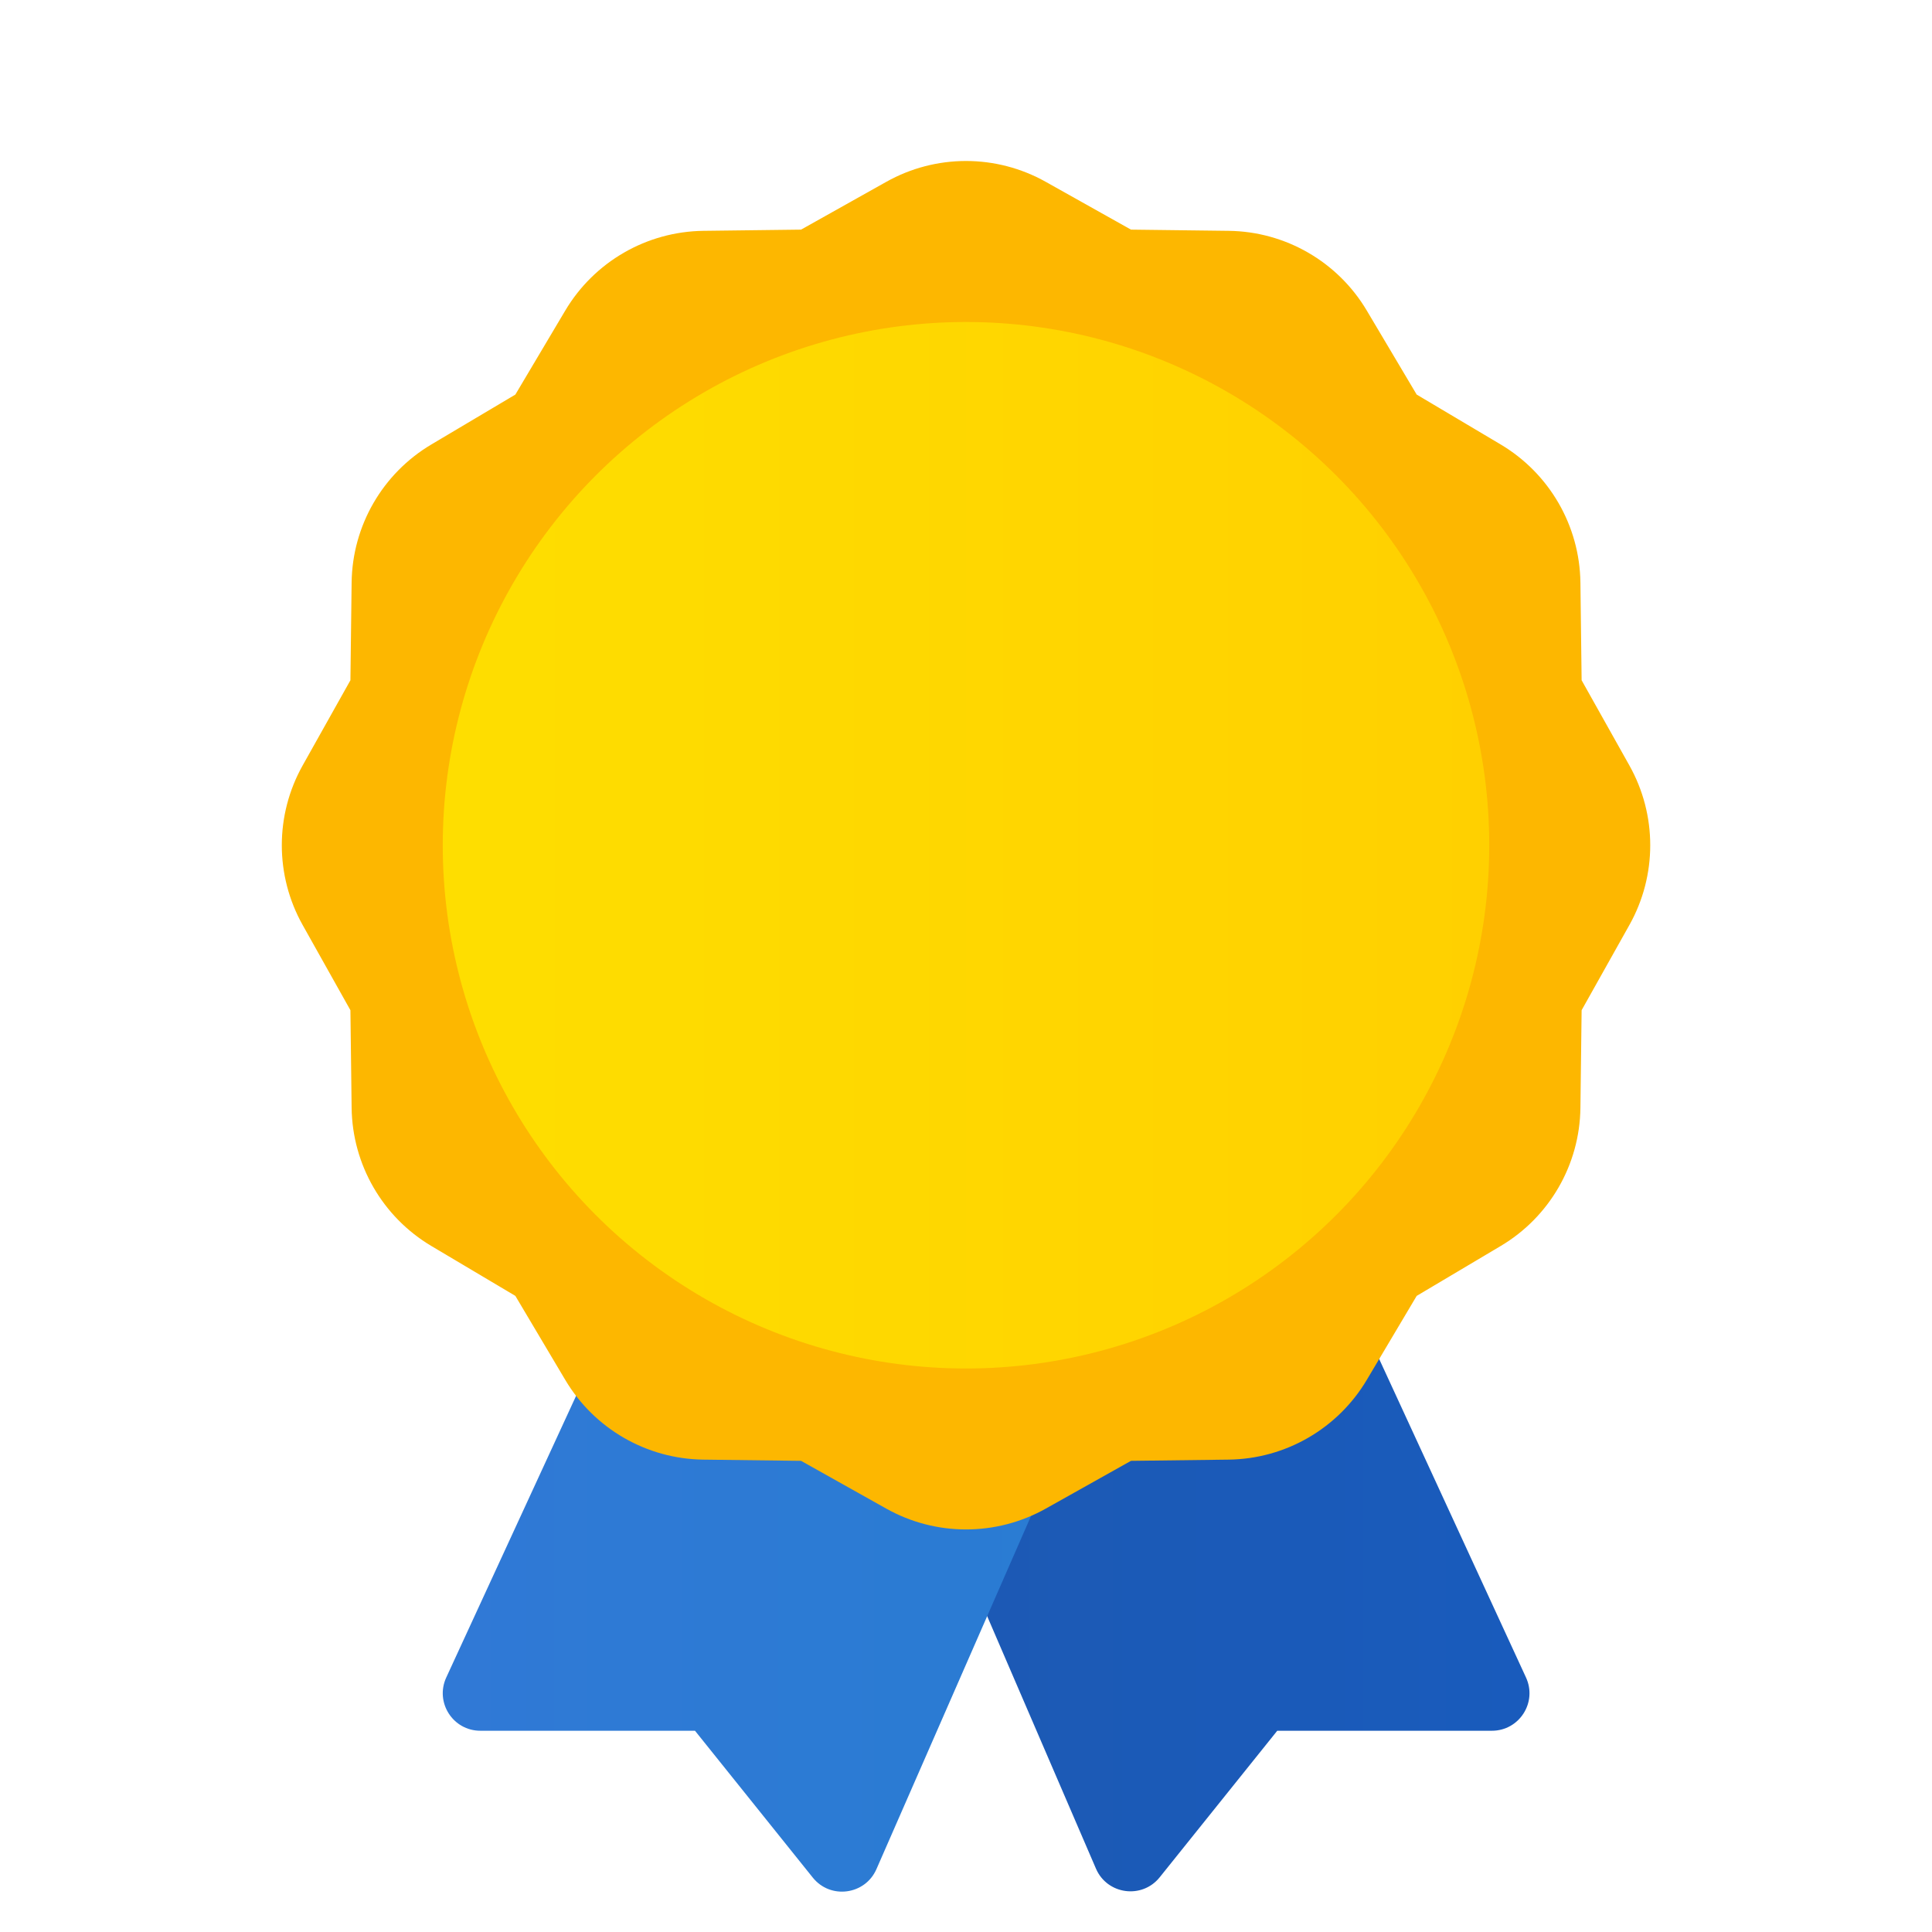
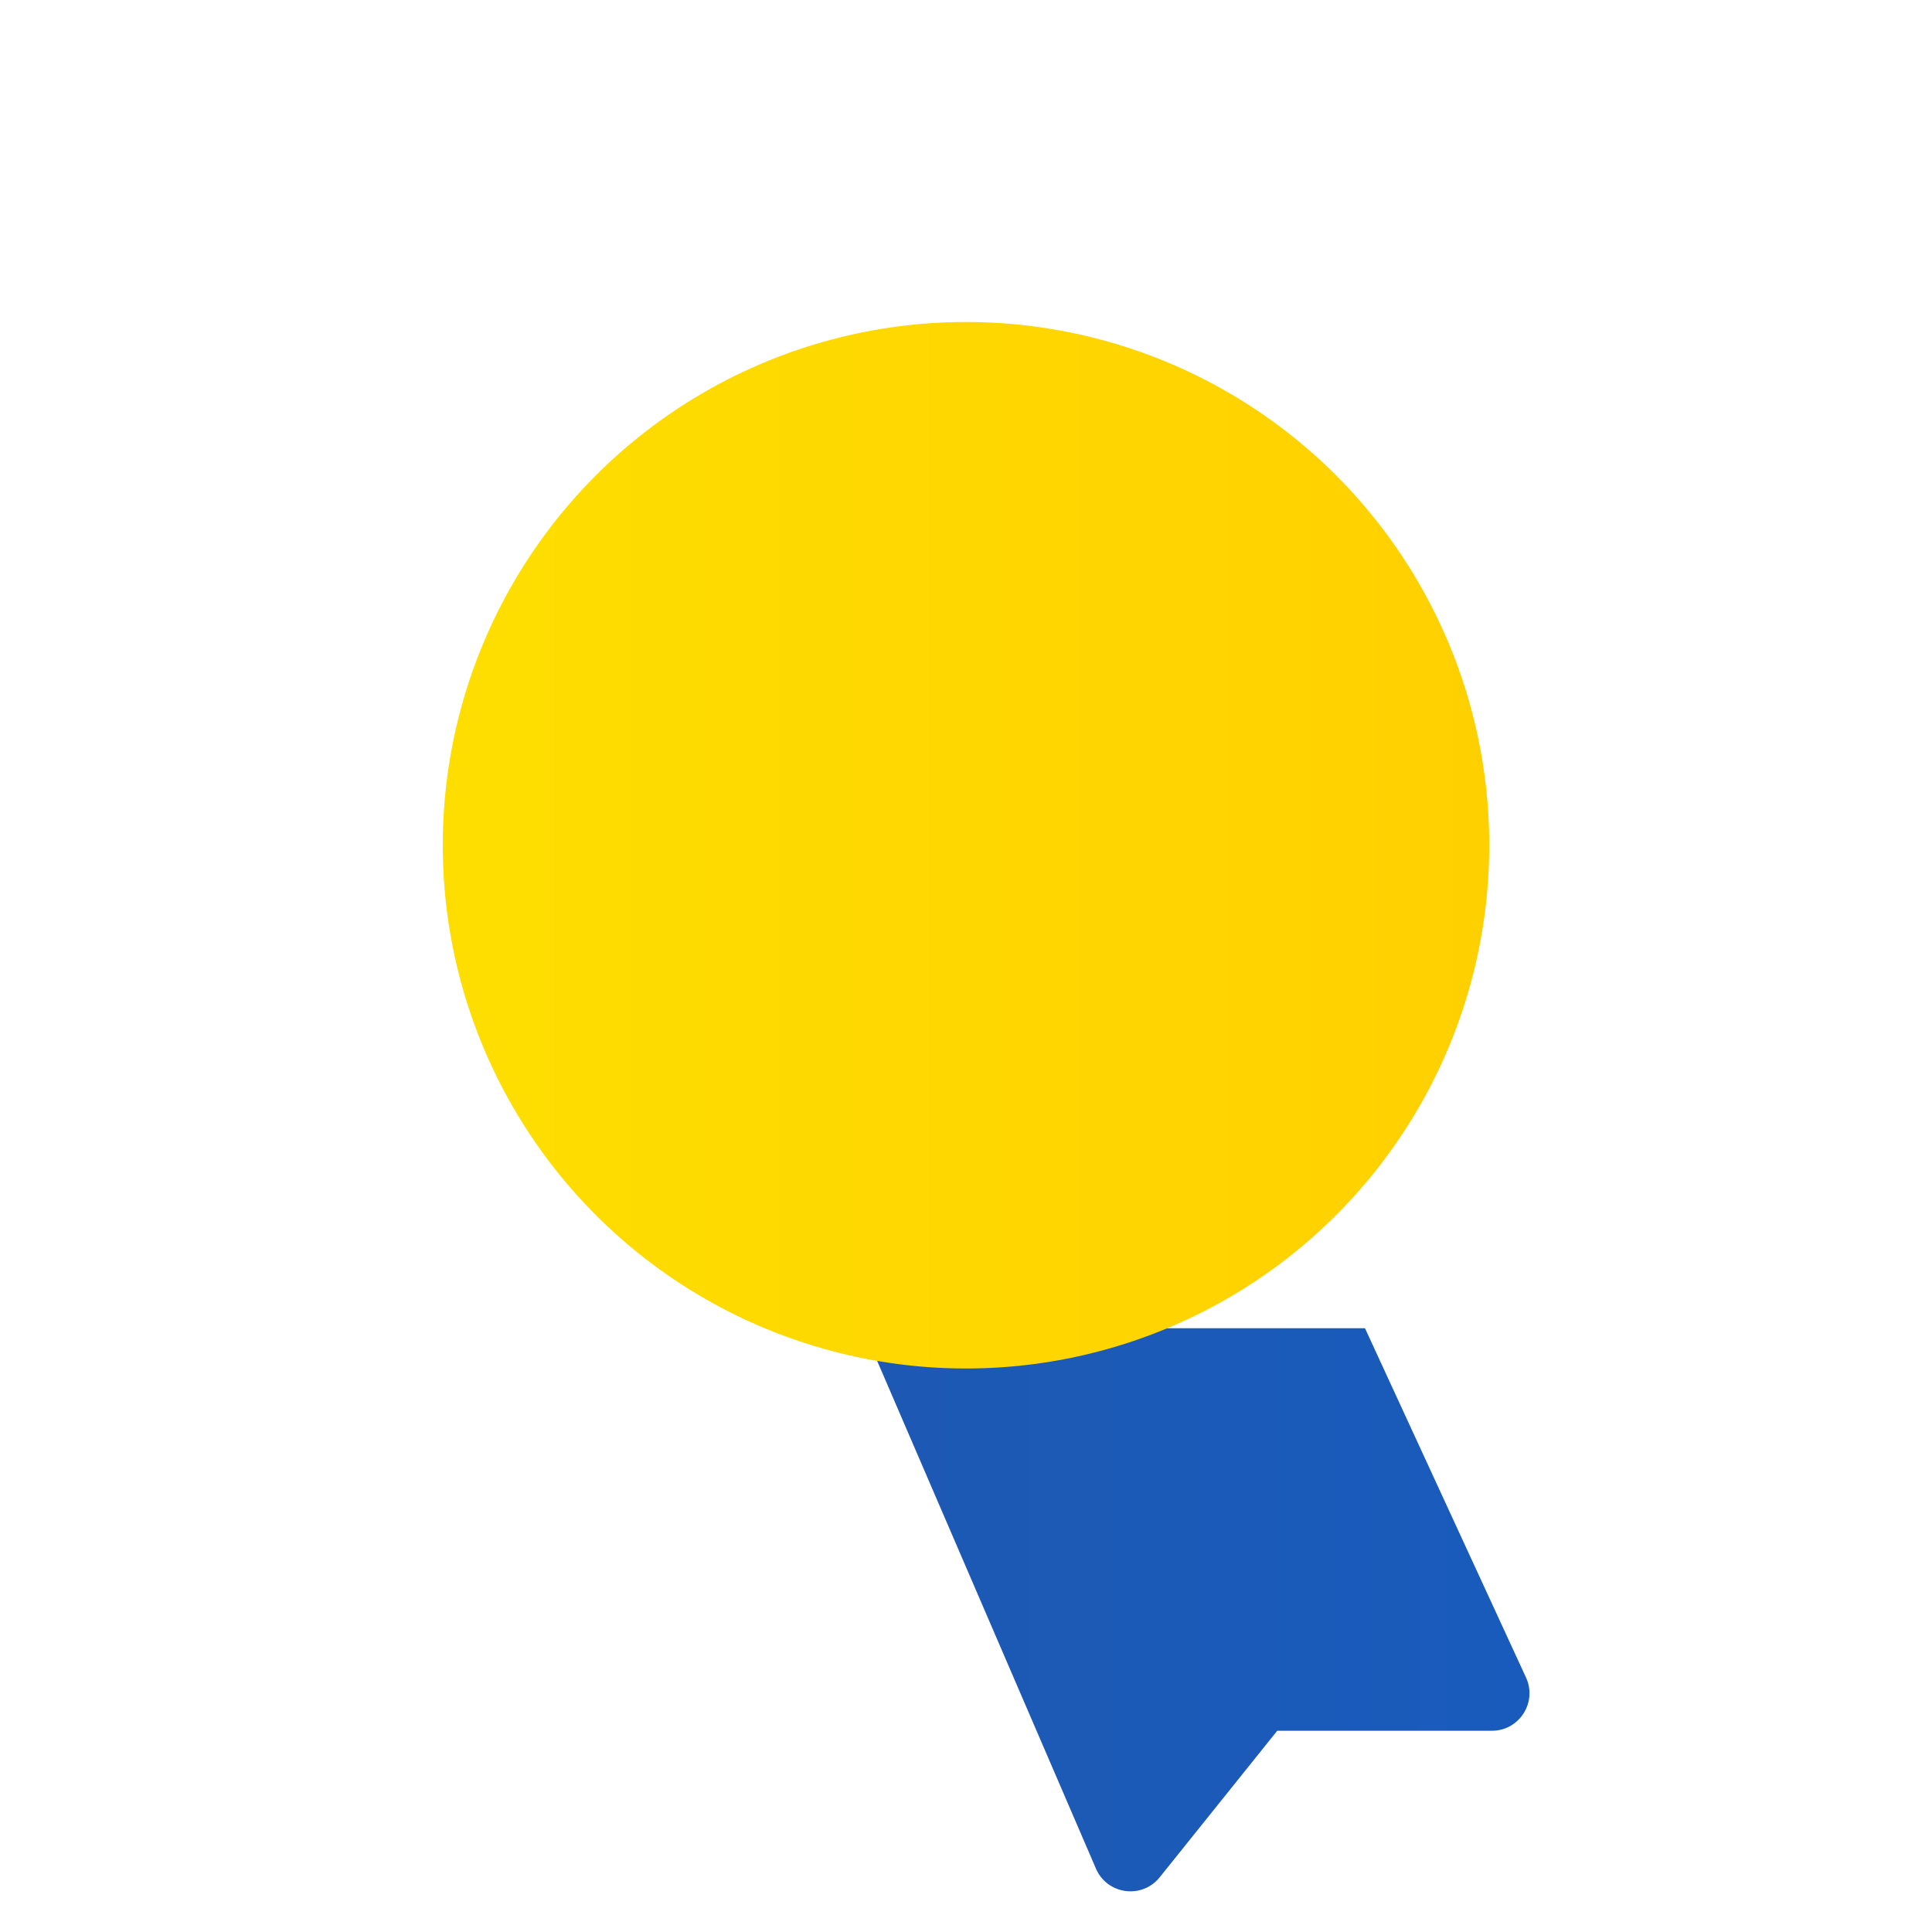
<svg xmlns="http://www.w3.org/2000/svg" viewBox="0 0 48 48" width="50px" height="50px">
  <linearGradient id="NBncjWKvHgcgr3RKHz2Ooa" x1="21.443" x2="38" y1="39.995" y2="39.995" gradientUnits="userSpaceOnUse">
    <stop offset="0" stop-color="#1d59b3" />
    <stop offset="1" stop-color="#195bbc" />
  </linearGradient>
  <path fill="url(#NBncjWKvHgcgr3RKHz2Ooa)" d="M37.066,43h-5.333l-2.92,3.64c-0.44,0.549-1.306,0.431-1.584-0.214L21.443,33h12.47l4,8.677 C38.198,42.295,37.747,43,37.066,43z" />
  <linearGradient id="NBncjWKvHgcgr3RKHz2Oob" x1="11" x2="27.657" y1="39.998" y2="39.998" gradientUnits="userSpaceOnUse">
    <stop offset="0" stop-color="#3079d6" />
    <stop offset="1" stop-color="#297cd2" />
  </linearGradient>
-   <path fill="url(#NBncjWKvHgcgr3RKHz2Oob)" d="M27.657,33l-5.882,13.438c-0.281,0.642-1.144,0.757-1.582,0.21L17.267,43h-5.333 c-0.681,0-1.132-0.705-0.847-1.323l4-8.677H27.657z" />
-   <path fill="#fdb700" d="M25.982,4.518l2.117,1.187l2.427,0.03c1.411,0.017,2.712,0.768,3.432,1.982l1.239,2.086l2.086,1.239 c1.213,0.721,1.964,2.021,1.982,3.432l0.03,2.427l1.187,2.117c0.69,1.231,0.69,2.732,0,3.963l-1.187,2.117l-0.03,2.427 c-0.017,1.411-0.768,2.712-1.982,3.432l-2.086,1.239l-1.239,2.086c-0.721,1.213-2.021,1.964-3.432,1.982l-2.427,0.03l-2.117,1.187 c-1.231,0.69-2.732,0.69-3.963,0l-2.117-1.187l-2.427-0.03c-1.411-0.017-2.712-0.768-3.432-1.982l-1.239-2.086l-2.086-1.239 c-1.213-0.721-1.964-2.021-1.982-3.432l-0.03-2.427l-1.187-2.117c-0.69-1.231-0.69-2.732,0-3.963l1.187-2.117l0.03-2.427 c0.017-1.411,0.768-2.712,1.982-3.432l2.086-1.239l1.239-2.086c0.721-1.213,2.021-1.964,3.432-1.982l2.427-0.03l2.117-1.187 C23.249,3.827,24.751,3.827,25.982,4.518z" />
  <linearGradient id="NBncjWKvHgcgr3RKHz2Ooc" x1="11" x2="37" y1="21" y2="21" gradientUnits="userSpaceOnUse">
    <stop offset="0" stop-color="#fede00" />
    <stop offset="1" stop-color="#ffd000" />
  </linearGradient>
  <circle cx="24" cy="21" r="13" fill="url(#NBncjWKvHgcgr3RKHz2Ooc)" />
</svg>